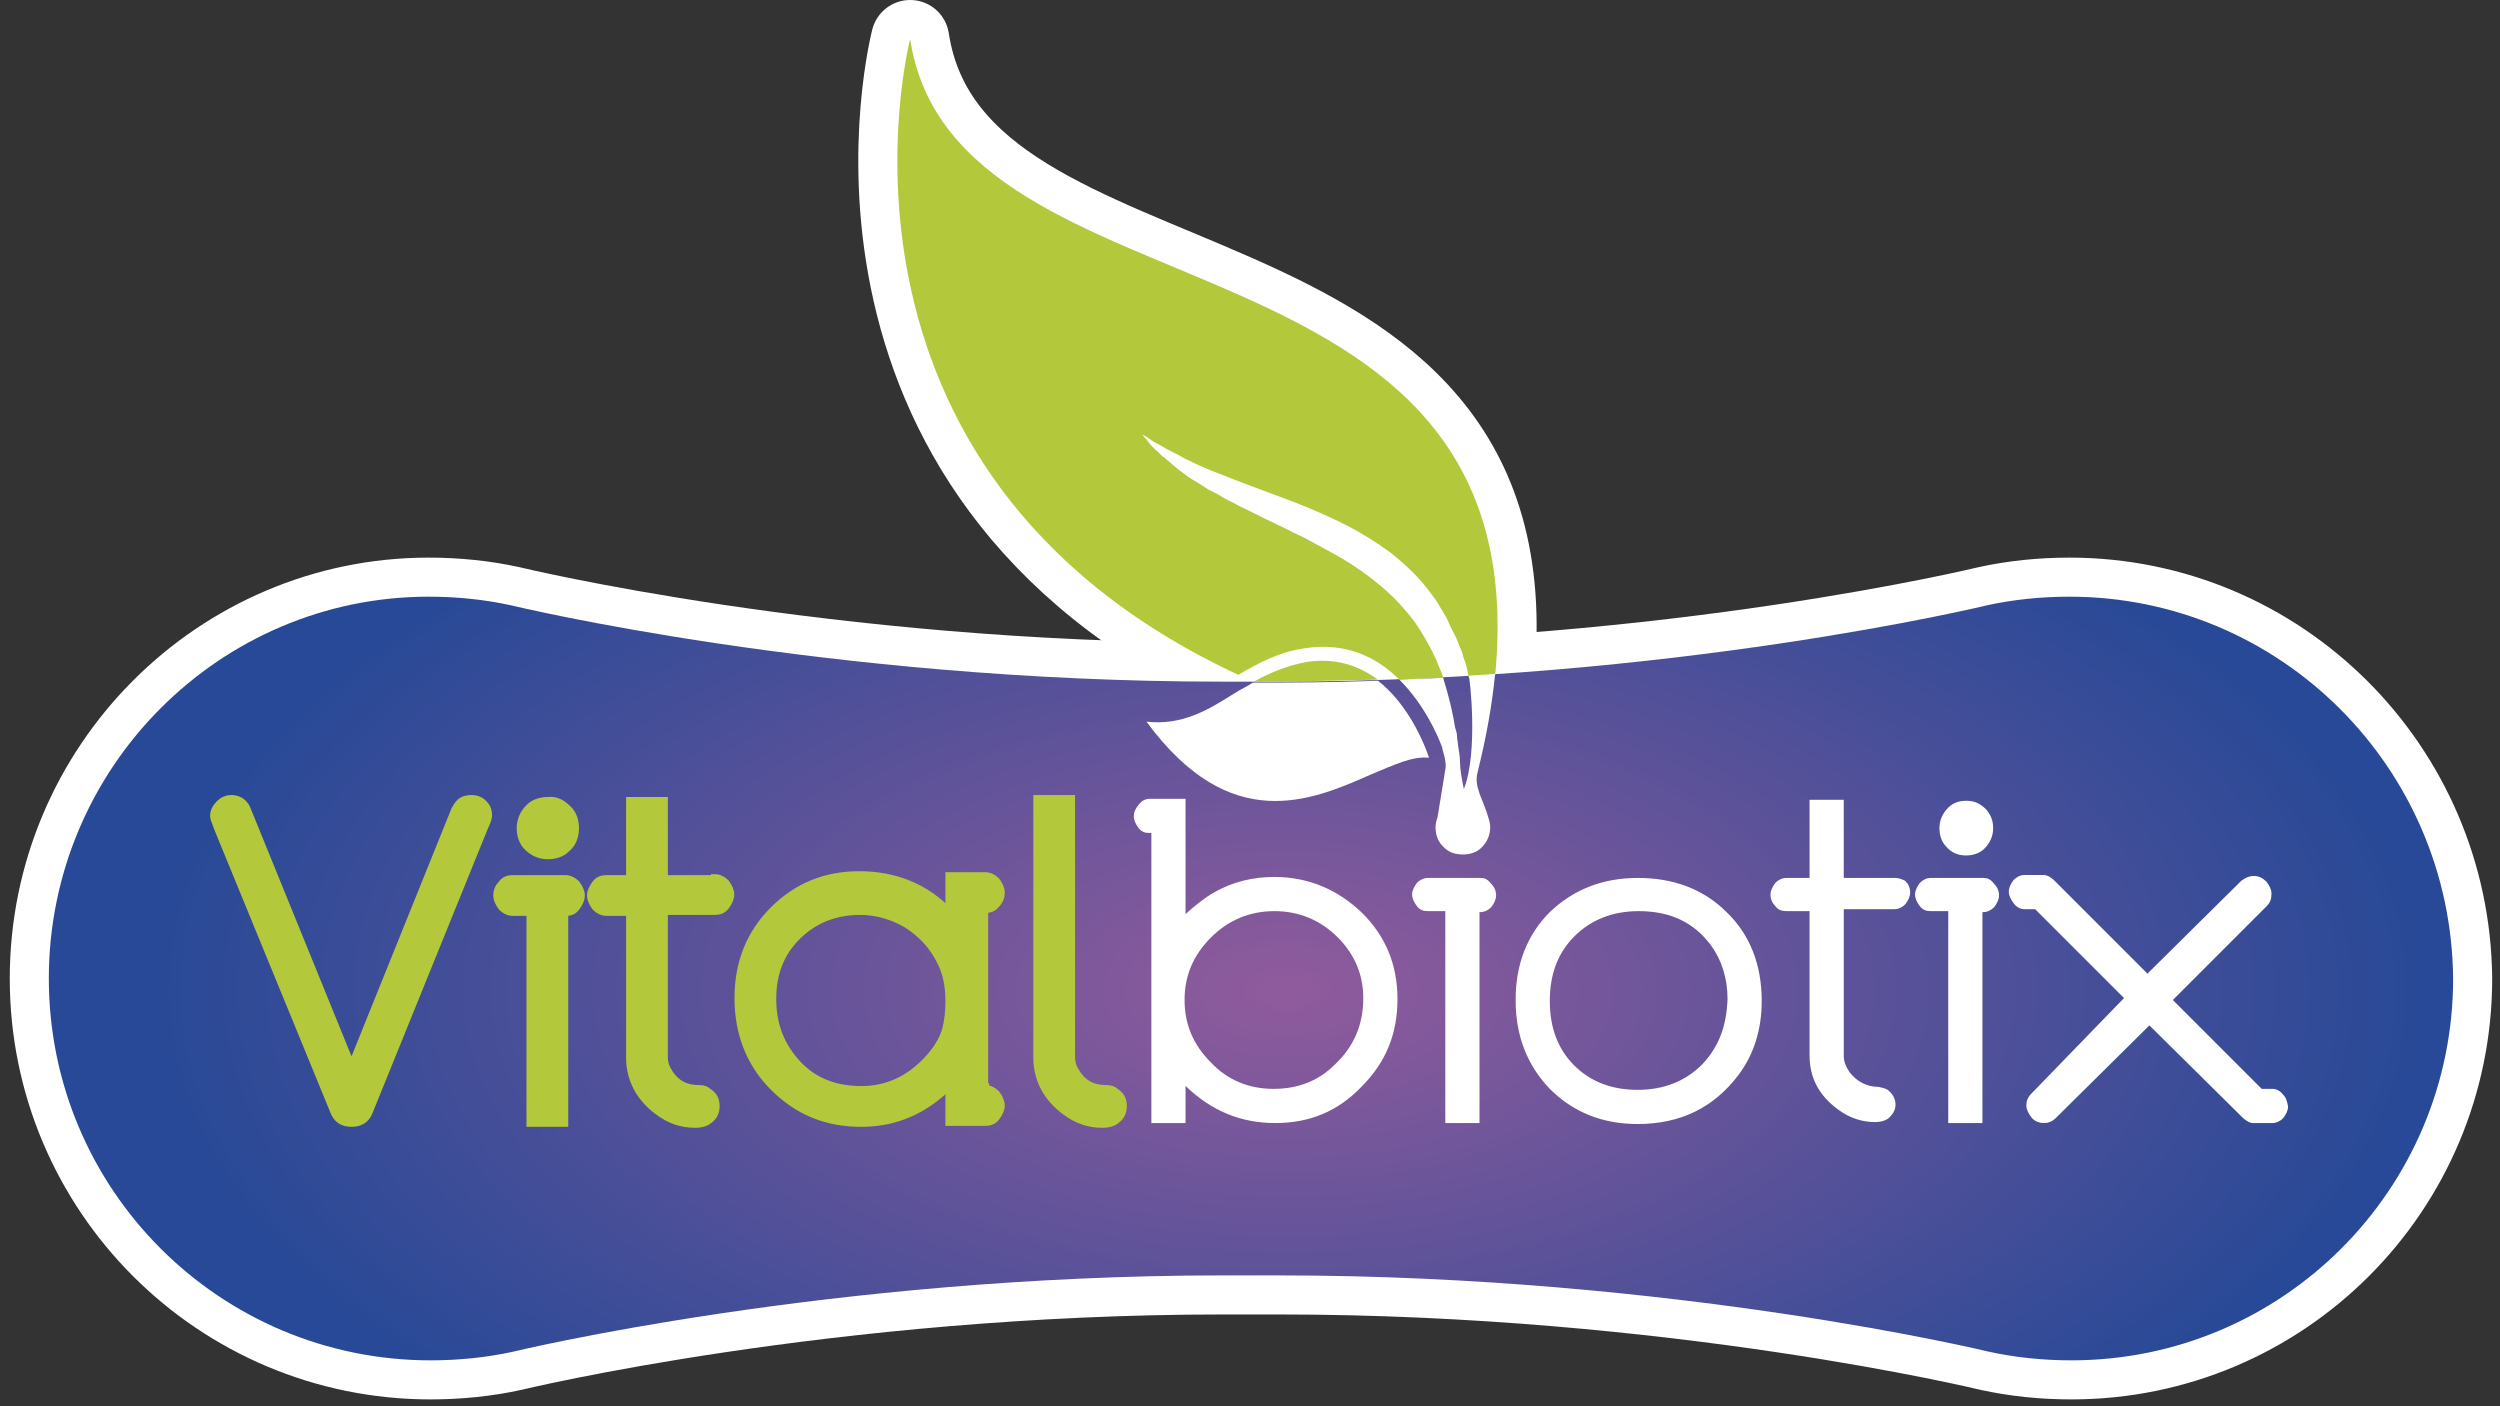
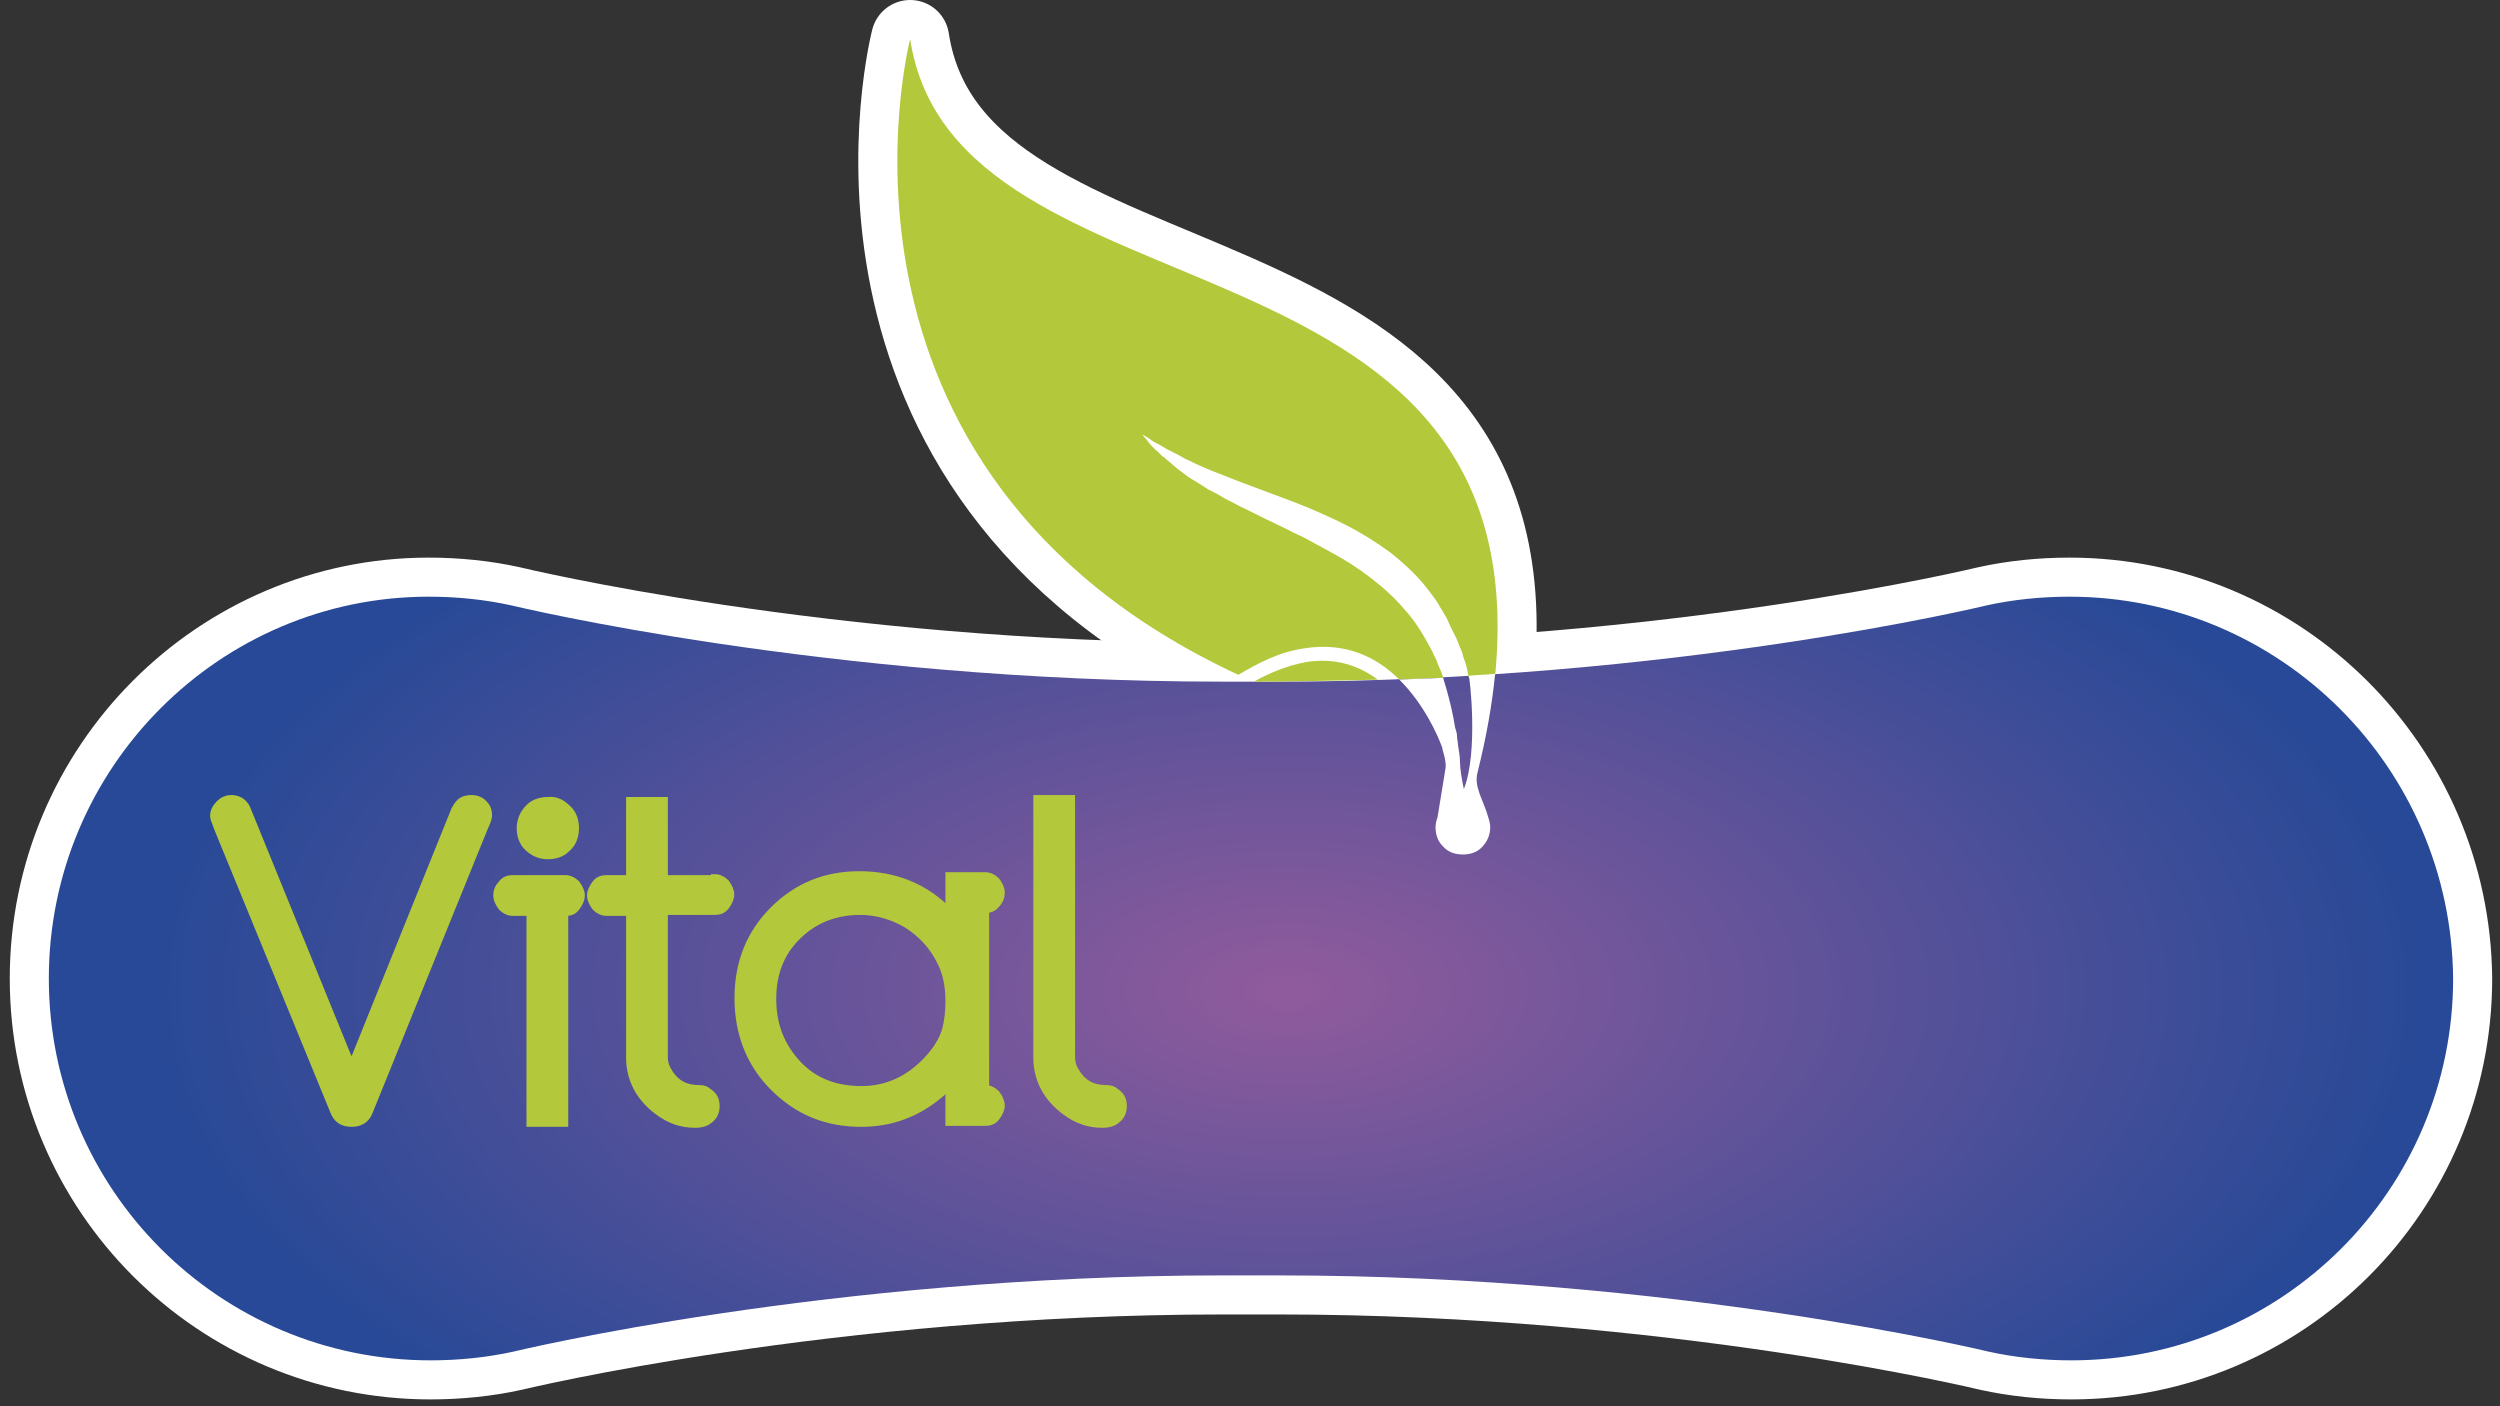
<svg xmlns="http://www.w3.org/2000/svg" id="Layer_1" x="0" y="0" version="1.1" viewBox="0 0 256 144" xml:space="preserve">
  <rect x="0" y="0" width="256" height="144" fill="#333333" stroke="none" />
  <style>.st1,.st5{stroke-miterlimit:10}.st1{fill:#b4c83b;stroke-linejoin:round;stroke:#fff;stroke-width:8}.st5{stroke:#b4c83b;stroke-width:.775}.st5,.st7{fill:#b4c83b}.st8{fill:#81ad4d}.st9{fill:#fff}</style>
  <radialGradient id="SVGID_1_" cx="131.84" cy="101.401" r="117.306" gradientTransform="matrix(1 .001 -0 .514 .041 49.157)" gradientUnits="userSpaceOnUse">
    <stop offset=".005" stop-color="#905b9c" />
    <stop offset="1" stop-color="#274997" />
  </radialGradient>
  <path fill="url(#SVGID_1_)" stroke="#fff" stroke-linejoin="round" stroke-miterlimit="10" stroke-width="8" d="M211.9 61.1c-2.9 0-5.8.3-8.5.9h0s-32.2 7.8-72.7 7.8h-5.6c-40.5 0-72.7-7.8-72.7-7.8h0c-2.7-.6-5.6-.9-8.5-.9C22.5 61.1 5 78.6 5 100.2s17.5 39.1 39.1 39.1c2.9 0 5.8-.3 8.5-.9h0s32.2-7.8 72.7-7.8h5.6c40.5 0 72.7 7.8 72.7 7.8h0c2.7.6 5.6.9 8.5.9 21.6 0 39.1-17.5 39.1-39.1-.2-21.6-17.7-39.1-39.3-39.1z" />
  <path d="M46.4 83.4c.2-.6.5-1 .7-1.2.3-.3.7-.4 1.2-.4s1 .2 1.3.6c.3.3.4.7.4 1.1 0 .2-.1.6-.4 1.2l-11.8 29.1c-.3.8-.9 1.2-1.8 1.2s-1.5-.4-1.8-1.2l-11.9-29c-.2-.6-.4-1-.4-1.2 0-.5.2-.9.6-1.3.3-.3.7-.5 1.2-.5s1 .2 1.3.6c.2.2.3.5.5 1L36 109.2l10.4-25.8zM57.8 115h-3.5V93.4h-1.8c-.4 0-.8-.2-1.1-.5-.3-.4-.5-.8-.5-1.2 0-.5.2-.9.5-1.2.3-.4.7-.5 1.1-.5h5.4c.4 0 .8.2 1.1.5.3.4.5.8.5 1.2 0 .4-.2.8-.5 1.2-.3.4-.6.5-1.1.5h-.1V115zm.4-32.1c.5.5.7 1.2.7 1.9 0 .9-.3 1.6-.9 2.1-.5.5-1.2.7-1.9.7-.8 0-1.5-.3-2.1-.9-.5-.5-.7-1.2-.7-1.9 0-.8.3-1.5.9-2.1.5-.5 1.2-.7 1.9-.7.9-.1 1.5.3 2.1.9zM73.2 89.9c.4 0 .8.2 1.1.5.3.4.5.8.5 1.2 0 .4-.2.8-.5 1.2-.3.4-.7.5-1.1.5H68v15c0 .6.2 1.1.6 1.7.7 1 1.6 1.5 3 1.5.4 0 .7.1.9.3.6.4.8.8.8 1.5 0 .5-.2 1-.6 1.3-.3.3-.8.5-1.5.5-1.4 0-2.6-.4-3.8-1.3-1.9-1.4-2.9-3.3-2.9-5.5V93.4h-2.4c-.4 0-.8-.2-1.1-.5-.3-.4-.5-.8-.5-1.2 0-.4.2-.8.5-1.2.3-.4.7-.5 1.1-.5h2.4v-8H68v8h5.2zM100.9 111.5c.4 0 .8.2 1.1.5.3.4.5.8.5 1.2 0 .4-.2.8-.5 1.2-.3.4-.7.5-1.1.5h-3.7V111c-.2.3-.5.6-.8.9-2.3 2-5 3.1-8.2 3.1-3.6 0-6.5-1.2-9-3.7-2.4-2.4-3.6-5.5-3.6-9.1s1.2-6.6 3.6-9c2.4-2.4 5.3-3.6 8.8-3.6 3.7 0 6.8 1.3 9.2 3.8v-3.7h3.7c.4 0 .8.2 1.1.5.3.4.5.8.5 1.2 0 .5-.2.9-.5 1.2-.3.4-.7.5-1.1.5h-.1v18.2h.1zM81.6 95.9c-1.7 1.7-2.5 3.8-2.5 6.4 0 2.7.9 4.9 2.6 6.7 1.7 1.8 3.9 2.6 6.5 2.6 2.7 0 5-1.1 6.9-3.2 1-1.1 1.7-2.3 1.9-3.6.1-.5.2-1.3.2-2.3 0-1.6-.3-2.9-.8-3.9-.8-1.7-2-3-3.6-4-1.4-.8-3-1.3-4.7-1.3-2.5 0-4.7.8-6.5 2.6zM109.7 81.8v26.5c0 .6.2 1.1.6 1.7.7 1 1.6 1.5 3 1.5.4 0 .7.1.9.3.6.4.8.8.8 1.5 0 .5-.2 1-.6 1.3-.3.3-.8.5-1.5.5-1.4 0-2.6-.4-3.8-1.3-1.9-1.4-2.9-3.3-2.9-5.5V81.8h3.5z" class="st1" />
  <g>
    <path fill="none" stroke="#fff" stroke-linejoin="round" stroke-miterlimit="10" stroke-width="8" d="M149.7 66.3c-.2-.4-.3-.8-.5-1.2-.1-.4-.4-.8-.6-1.2l-.6-1.2c-.2-.4-.5-.8-.7-1.2-.3-.4-.6-.7-.8-1.1-1.2-1.5-2.5-2.8-4-4-1.5-1.1-3.1-2.1-4.7-2.9-1.6-.8-3.2-1.5-4.7-2.1-3.1-1.2-6-2.2-8.4-3.2-.6-.2-1.2-.5-1.7-.7-.5-.2-1-.5-1.5-.7-.5-.2-.9-.5-1.3-.7l-.6-.3c-.2-.1-.4-.2-.5-.3-.3-.2-.6-.4-.9-.5-.2-.2-.5-.3-.6-.4-.4-.2-.5-.3-.5-.3s.1.2.4.5c.3.3.7.8 1.2 1.3l.4.4c.2.1.3.3.5.4.4.3.7.6 1.2 1 .4.3.9.7 1.4 1 .5.4 1.1.7 1.6 1 .6.4 1.2.7 1.8 1 .6.3 1.3.7 2 1 1.4.7 2.8 1.4 4.3 2.1.7.4 1.5.7 2.2 1.1.7.4 1.5.8 2.2 1.2 1.4.8 2.9 1.7 4.2 2.7 1.3 1 2.5 2.1 3.5 3.3 1 1.2 1.8 2.5 2.6 3.9.2.3.3.7.5 1 .2.3.3.7.4 1 .1.3.3.6.4 1 .9 0 1.8-.1 2.7-.1-.1-.6-.2-1.1-.4-1.7-.3-.2-.4-.7-.5-1.1z" />
    <path d="M93.2 4s-11.5 44.1 33.6 65.1c1.9-1.1 4-2.3 6.7-2.7 4.3-.7 7.5.9 9.8 3.2 1.5-.1 3-.1 4.5-.2-.1-.3-.2-.6-.4-1-.1-.3-.3-.7-.4-1-.2-.3-.3-.7-.5-1-.7-1.3-1.5-2.7-2.6-3.9-1-1.2-2.2-2.3-3.5-3.3-1.3-1-2.7-1.9-4.2-2.7-.7-.4-1.5-.8-2.2-1.2-.7-.4-1.5-.7-2.2-1.1-1.5-.7-2.9-1.4-4.3-2.1-.7-.3-1.3-.7-2-1-.6-.4-1.2-.7-1.8-1-.6-.4-1.1-.7-1.6-1-.5-.3-1-.7-1.4-1-.4-.3-.8-.7-1.2-1-.2-.2-.3-.3-.5-.4l-.4-.4c-.6-.5-1-1-1.2-1.3-.3-.3-.4-.5-.4-.5s.2.1.5.3c.2.1.4.3.6.4.3.2.6.3.9.5.2.1.3.2.5.3l.6.3c.4.2.8.4 1.3.7.5.2 1 .5 1.5.7.5.2 1.1.5 1.7.7 2.4 1 5.3 2 8.4 3.2 1.5.6 3.1 1.3 4.7 2.1s3.2 1.8 4.7 2.9c1.5 1.2 2.9 2.5 4 4 .3.4.6.8.8 1.1.2.4.5.8.7 1.2.3.4.4.8.6 1.2l.6 1.2c.2.4.3.8.5 1.2.2.4.2.8.4 1.2.2.6.3 1.1.4 1.7.9 0 1.8-.1 2.7-.2C157.7 21.8 97.8 34 93.2 4z" class="st1" />
    <path fill="#81ad4d" stroke="#fff" stroke-linejoin="round" stroke-miterlimit="10" stroke-width="8" d="M128.4 69.9s-.1 0 0 0h0z" />
    <path d="M133.7 67.8c-2 .4-3.7 1.1-5.3 2h.1c3.4 0 7.8-.1 12.6-.2-1.9-1.4-4.3-2.3-7.4-1.8z" class="st1" />
  </g>
  <g>
    <radialGradient id="SVGID_2_" cx="131.84" cy="101.401" r="117.306" gradientTransform="matrix(1 .001 -0 .514 .041 49.157)" gradientUnits="userSpaceOnUse">
      <stop offset=".005" stop-color="#905b9c" />
      <stop offset="1" stop-color="#274997" />
    </radialGradient>
    <path fill="url(#SVGID_2_)" d="M211.9 61.1c-2.9 0-5.8.3-8.5.9 0 0-32.2 7.8-72.7 7.8h-5.6c-40.5 0-72.7-7.8-72.7-7.8-2.7-.6-5.6-.9-8.5-.9C22.5 61.1 5 78.6 5 100.2s17.5 39.1 39.1 39.1c2.9 0 5.8-.3 8.5-.9 0 0 32.2-7.8 72.7-7.8h5.6c40.5 0 72.7 7.8 72.7 7.8 2.7.6 5.6.9 8.5.9 21.6 0 39.1-17.5 39.1-39.1-.2-21.6-17.7-39.1-39.3-39.1z" />
-     <path d="M46.4 83.4c.2-.6.5-1 .7-1.2.3-.3.7-.4 1.2-.4s1 .2 1.3.6c.3.3.4.7.4 1.1 0 .2-.1.6-.4 1.2l-11.8 29.1c-.3.8-.9 1.2-1.8 1.2s-1.5-.4-1.8-1.2l-11.9-29c-.2-.6-.4-1-.4-1.2 0-.5.2-.9.6-1.3.3-.3.7-.5 1.2-.5s1 .2 1.3.6c.2.2.3.5.5 1L36 109.2l10.4-25.8zM57.8 115h-3.5V93.4h-1.8c-.4 0-.8-.2-1.1-.5-.3-.4-.5-.8-.5-1.2 0-.5.2-.9.5-1.2.3-.4.7-.5 1.1-.5h5.4c.4 0 .8.2 1.1.5.3.4.5.8.5 1.2 0 .4-.2.8-.5 1.2-.3.4-.6.5-1.1.5h-.1V115zm.4-32.1c.5.5.7 1.2.7 1.9 0 .9-.3 1.6-.9 2.1-.5.5-1.2.7-1.9.7-.8 0-1.5-.3-2.1-.9-.5-.5-.7-1.2-.7-1.9 0-.8.3-1.5.9-2.1.5-.5 1.2-.7 1.9-.7.9-.1 1.5.3 2.1.9zM73.2 89.9c.4 0 .8.2 1.1.5.3.4.5.8.5 1.2 0 .4-.2.8-.5 1.2-.3.4-.7.5-1.1.5H68v15c0 .6.2 1.1.6 1.7.7 1 1.6 1.5 3 1.5.4 0 .7.1.9.3.6.4.8.8.8 1.5 0 .5-.2 1-.6 1.3-.3.3-.8.5-1.5.5-1.4 0-2.6-.4-3.8-1.3-1.9-1.4-2.9-3.3-2.9-5.5V93.4h-2.4c-.4 0-.8-.2-1.1-.5-.3-.4-.5-.8-.5-1.2 0-.4.2-.8.5-1.2.3-.4.7-.5 1.1-.5h2.4v-8H68v8h5.2zM100.9 111.5c.4 0 .8.2 1.1.5.3.4.5.8.5 1.2 0 .4-.2.8-.5 1.2-.3.4-.7.5-1.1.5h-3.7V111c-.2.3-.5.6-.8.9-2.3 2-5 3.1-8.2 3.1-3.6 0-6.5-1.2-9-3.7-2.4-2.4-3.6-5.5-3.6-9.1s1.2-6.6 3.6-9c2.4-2.4 5.3-3.6 8.8-3.6 3.7 0 6.8 1.3 9.2 3.8v-3.7h3.7c.4 0 .8.2 1.1.5.3.4.5.8.5 1.2 0 .5-.2.9-.5 1.2-.3.4-.7.5-1.1.5h-.1v18.2h.1zM81.6 95.9c-1.7 1.7-2.5 3.8-2.5 6.4 0 2.7.9 4.9 2.6 6.7 1.7 1.8 3.9 2.6 6.5 2.6 2.7 0 5-1.1 6.9-3.2 1-1.1 1.7-2.3 1.9-3.6.1-.5.2-1.3.2-2.3 0-1.6-.3-2.9-.8-3.9-.8-1.7-2-3-3.6-4-1.4-.8-3-1.3-4.7-1.3-2.5 0-4.7.8-6.5 2.6zM109.7 81.8v26.5c0 .6.2 1.1.6 1.7.7 1 1.6 1.5 3 1.5.4 0 .7.1.9.3.6.4.8.8.8 1.5 0 .5-.2 1-.6 1.3-.3.3-.8.5-1.5.5-1.4 0-2.6-.4-3.8-1.3-1.9-1.4-2.9-3.3-2.9-5.5V81.8h3.5z" class="st5" />
+     <path d="M46.4 83.4c.2-.6.5-1 .7-1.2.3-.3.7-.4 1.2-.4s1 .2 1.3.6c.3.3.4.7.4 1.1 0 .2-.1.6-.4 1.2l-11.8 29.1c-.3.8-.9 1.2-1.8 1.2s-1.5-.4-1.8-1.2l-11.9-29c-.2-.6-.4-1-.4-1.2 0-.5.2-.9.6-1.3.3-.3.7-.5 1.2-.5s1 .2 1.3.6c.2.2.3.5.5 1L36 109.2l10.4-25.8zM57.8 115h-3.5V93.4h-1.8c-.4 0-.8-.2-1.1-.5-.3-.4-.5-.8-.5-1.2 0-.5.2-.9.5-1.2.3-.4.7-.5 1.1-.5h5.4c.4 0 .8.2 1.1.5.3.4.5.8.5 1.2 0 .4-.2.8-.5 1.2-.3.4-.6.5-1.1.5h-.1V115zm.4-32.1c.5.5.7 1.2.7 1.9 0 .9-.3 1.6-.9 2.1-.5.5-1.2.7-1.9.7-.8 0-1.5-.3-2.1-.9-.5-.5-.7-1.2-.7-1.9 0-.8.3-1.5.9-2.1.5-.5 1.2-.7 1.9-.7.9-.1 1.5.3 2.1.9zM73.2 89.9c.4 0 .8.2 1.1.5.3.4.5.8.5 1.2 0 .4-.2.8-.5 1.2-.3.4-.7.5-1.1.5H68v15c0 .6.2 1.1.6 1.7.7 1 1.6 1.5 3 1.5.4 0 .7.1.9.3.6.4.8.8.8 1.5 0 .5-.2 1-.6 1.3-.3.3-.8.5-1.5.5-1.4 0-2.6-.4-3.8-1.3-1.9-1.4-2.9-3.3-2.9-5.5V93.4h-2.4c-.4 0-.8-.2-1.1-.5-.3-.4-.5-.8-.5-1.2 0-.4.2-.8.5-1.2.3-.4.7-.5 1.1-.5h2.4v-8H68v8h5.2zM100.9 111.5c.4 0 .8.2 1.1.5.3.4.5.8.5 1.2 0 .4-.2.8-.5 1.2-.3.4-.7.5-1.1.5h-3.7V111c-.2.3-.5.6-.8.9-2.3 2-5 3.1-8.2 3.1-3.6 0-6.5-1.2-9-3.7-2.4-2.4-3.6-5.5-3.6-9.1s1.2-6.6 3.6-9c2.4-2.4 5.3-3.6 8.8-3.6 3.7 0 6.8 1.3 9.2 3.8v-3.7h3.7c.4 0 .8.2 1.1.5.3.4.5.8.5 1.2 0 .5-.2.9-.5 1.2-.3.4-.7.5-1.1.5h-.1h.1zM81.6 95.9c-1.7 1.7-2.5 3.8-2.5 6.4 0 2.7.9 4.9 2.6 6.7 1.7 1.8 3.9 2.6 6.5 2.6 2.7 0 5-1.1 6.9-3.2 1-1.1 1.7-2.3 1.9-3.6.1-.5.2-1.3.2-2.3 0-1.6-.3-2.9-.8-3.9-.8-1.7-2-3-3.6-4-1.4-.8-3-1.3-4.7-1.3-2.5 0-4.7.8-6.5 2.6zM109.7 81.8v26.5c0 .6.2 1.1.6 1.7.7 1 1.6 1.5 3 1.5.4 0 .7.1.9.3.6.4.8.8.8 1.5 0 .5-.2 1-.6 1.3-.3.3-.8.5-1.5.5-1.4 0-2.6-.4-3.8-1.3-1.9-1.4-2.9-3.3-2.9-5.5V81.8h3.5z" class="st5" />
    <g>
      <path fill="none" d="M149.7 66.3c-.2-.4-.3-.8-.5-1.2-.1-.4-.4-.8-.6-1.2l-.6-1.2c-.2-.4-.5-.8-.7-1.2-.3-.4-.6-.7-.8-1.1-1.2-1.5-2.5-2.8-4-4-1.5-1.1-3.1-2.1-4.7-2.9-1.6-.8-3.2-1.5-4.7-2.1-3.1-1.2-6-2.2-8.4-3.2-.6-.2-1.2-.5-1.7-.7-.5-.2-1-.5-1.5-.7-.5-.2-.9-.5-1.3-.7l-.6-.3c-.2-.1-.4-.2-.5-.3-.3-.2-.6-.4-.9-.5-.2-.2-.5-.3-.6-.4-.4-.2-.5-.3-.5-.3s.1.2.4.5c.3.3.7.8 1.2 1.3l.4.4c.2.1.3.3.5.4.4.3.7.6 1.2 1 .4.3.9.7 1.4 1 .5.4 1.1.7 1.6 1 .6.4 1.2.7 1.8 1 .6.3 1.3.7 2 1 1.4.7 2.8 1.4 4.3 2.1.7.4 1.5.7 2.2 1.1.7.4 1.5.8 2.2 1.2 1.4.8 2.9 1.7 4.2 2.7 1.3 1 2.5 2.1 3.5 3.3 1 1.2 1.8 2.5 2.6 3.9.2.3.3.7.5 1 .2.3.3.7.4 1 .1.3.3.6.4 1 .9 0 1.8-.1 2.7-.1-.1-.6-.2-1.1-.4-1.7-.3-.2-.4-.7-.5-1.1z" />
      <path d="M93.2 4s-11.5 44.1 33.6 65.1c1.9-1.1 4-2.3 6.7-2.7 4.3-.7 7.5.9 9.8 3.2 1.5-.1 3-.1 4.5-.2-.1-.3-.2-.6-.4-1-.1-.3-.3-.7-.4-1-.2-.3-.3-.7-.5-1-.7-1.3-1.5-2.7-2.6-3.9-1-1.2-2.2-2.3-3.5-3.3-1.3-1-2.7-1.9-4.2-2.7-.7-.4-1.5-.8-2.2-1.2-.7-.4-1.5-.7-2.2-1.1-1.5-.7-2.9-1.4-4.3-2.1-.7-.3-1.3-.7-2-1-.6-.4-1.2-.7-1.8-1-.6-.4-1.1-.7-1.6-1-.5-.3-1-.7-1.4-1-.4-.3-.8-.7-1.2-1-.2-.2-.3-.3-.5-.4l-.4-.4c-.6-.5-1-1-1.2-1.3-.3-.3-.4-.5-.4-.5s.2.1.5.3c.2.1.4.3.6.4.3.2.6.3.9.5.2.1.3.2.5.3l.6.3c.4.2.8.4 1.3.7.5.2 1 .5 1.5.7.5.2 1.1.5 1.7.7 2.4 1 5.3 2 8.4 3.2 1.5.6 3.1 1.3 4.7 2.1s3.2 1.8 4.7 2.9c1.5 1.2 2.9 2.5 4 4 .3.4.6.8.8 1.1.2.4.5.8.7 1.2.3.4.4.8.6 1.2l.6 1.2c.2.4.3.8.5 1.2.2.4.2.8.4 1.2.2.6.3 1.1.4 1.7.9 0 1.8-.1 2.7-.2C157.7 21.8 97.8 34 93.2 4z" class="st7" />
      <path d="M152.6 84.2s.1 0 0 0c.1 0 .1 0 0 0zM128.4 69.9s-.1 0 0 0h0z" class="st8" />
      <path d="M133.7 67.8c-2 .4-3.7 1.1-5.3 2h.1c3.4 0 7.8-.1 12.6-.2-1.9-1.4-4.3-2.3-7.4-1.8z" class="st7" />
    </g>
    <g>
-       <path d="M130.5 89.8c-2.2 0-4.3.5-6.2 1.6-.9.5-1.9 1.3-2.9 2.2V81.8h-3.7c-.4 0-.8.2-1.1.6-.3.4-.5.7-.5 1.2 0 .4.2.8.5 1.2.3.4.7.5 1.1.5h.2V115h3.5v-3.8c2.7 2.6 5.7 3.8 9.2 3.8 3.5 0 6.4-1.2 8.8-3.7 2.5-2.5 3.7-5.4 3.7-9 0-3.5-1.2-6.4-3.6-8.8-2.5-2.4-5.5-3.7-9-3.7zm6.2 19.2c-1.7 1.7-3.8 2.5-6.3 2.5s-4.7-.9-6.4-2.7c-1.8-1.8-2.7-3.9-2.7-6.4 0-2.5.9-4.6 2.7-6.4 1.8-1.8 4-2.7 6.5-2.7s4.7.9 6.5 2.7c1.7 1.7 2.6 3.8 2.6 6.2 0 2.8-1 5-2.9 6.8zM151.6 89.9h-5.4c-.4 0-.8.2-1.1.5-.3.4-.5.8-.5 1.2 0 .4.2.8.5 1.2.3.4.7.5 1.1.5h1.8V115h3.5V93.4h.1c.4 0 .8-.2 1.1-.5.3-.4.5-.8.5-1.2 0-.5-.2-.9-.5-1.2-.4-.5-.7-.6-1.1-.6zM167.7 89.9c-3.6 0-6.6 1.2-9 3.5-2.3 2.3-3.5 5.3-3.5 9s1.2 6.7 3.5 9.1c2.4 2.4 5.4 3.6 9 3.6 4.4 0 7.8-1.7 10.3-5 1.6-2.1 2.4-4.7 2.4-7.6 0-3.7-1.2-6.8-3.6-9.1-2.4-2.4-5.5-3.5-9.1-3.5zm6.6 19.1c-1.7 1.7-3.9 2.6-6.6 2.6-2.6 0-4.8-.8-6.5-2.5-1.7-1.7-2.5-3.9-2.5-6.6 0-2.7.8-4.9 2.5-6.6 1.7-1.7 3.9-2.6 6.6-2.6 3.3 0 5.7 1.2 7.4 3.5 1.1 1.5 1.7 3.4 1.7 5.5-.1 2.8-.9 4.9-2.6 6.7zM194 89.9h-5.2v-8h-3.5v8h-2.4c-.4 0-.8.2-1.1.5-.3.4-.5.8-.5 1.2 0 .5.2.9.5 1.2.3.4.7.5 1.1.5h2.4v14.8c0 2.3 1 4.1 2.9 5.5 1.2.9 2.5 1.3 3.8 1.3.7 0 1.2-.2 1.5-.5.4-.4.6-.8.6-1.3 0-.6-.3-1.1-.8-1.5-.3-.2-.6-.2-.9-.3-1.3 0-2.3-.6-3-1.5-.4-.6-.6-1.1-.6-1.7v-15h5.2c.4 0 .8-.2 1.1-.5.3-.4.5-.8.5-1.2 0-.5-.2-.9-.5-1.2-.4-.2-.7-.3-1.1-.3zM203.1 89.9h-5.4c-.4 0-.8.2-1.1.5-.3.4-.5.8-.5 1.2 0 .4.2.8.5 1.2.3.4.7.5 1.1.5h1.8V115h3.5V93.4h.1c.4 0 .8-.2 1.1-.5.3-.4.5-.8.5-1.2 0-.5-.2-.9-.5-1.2-.4-.5-.7-.6-1.1-.6zM201.3 87.6c.7 0 1.4-.2 1.9-.7.6-.6.9-1.3.9-2.1 0-.7-.2-1.3-.7-1.9-.6-.6-1.2-.9-2-.9s-1.4.2-1.9.7c-.6.6-.9 1.3-.9 2.1 0 .7.2 1.4.7 1.9.5.6 1.2.9 2 .9zM233.8 112.1c-.3-.4-.7-.6-1.1-.6h-1.1l-9.1-9.1 9.6-9.6c.4-.4.5-.8.5-1.3 0-.4-.2-.8-.5-1.2-.4-.4-.8-.6-1.3-.6s-.9.2-1.3.5l-9.6 9.5-9.5-9.5c-.4-.4-.8-.6-1.1-.6h-2c-.4 0-.8.2-1.1.5-.3.4-.5.8-.5 1.2 0 .4.2.8.5 1.2.3.4.7.6 1.1.6h1.1l9.1 9.1-9.5 9.8c-.4.4-.5.8-.5 1.2 0 .4.2.8.5 1.2.3.4.8.6 1.3.6s.9-.2 1.2-.5l9.6-9.5 9.5 9.4c.4.4.8.6 1.1.6h2c.4 0 .8-.2 1.1-.5.3-.4.5-.8.5-1.2-.1-.5-.2-.9-.5-1.2zM140.4 79.3c2.4-1 4.3-1.9 5.9-1.7v-.1c0-.1-.1-.2-.1-.3-.7-1.9-2.3-5.3-5.1-7.5-4.8.2-9.2.2-12.6.2h-.2c-.6.4-1.3.7-1.9 1.1-2.7 1.7-5.3 3.3-9 2.9 8.6 11.7 16.9 8.1 23 5.4z" class="st9" />
      <path d="M149.9 80.8c-.2-.9-.4-2.1-.4-2.8 0-.5-.1-1.1-.2-1.7 0-.3-.1-.6-.1-.9 0-.3-.1-.6-.2-.9-.2-1.3-.5-2.6-.9-4-.1-.3-.2-.7-.3-1v-.1c-1.5.1-3 .1-4.5.2 2.5 2.5 3.9 5.6 4.4 7v.1c.5 1.6.3 2 .3 2.1l-.8 4.9c-.1.3-.2.6-.2 1 0 .7.2 1.4.7 1.9.5.6 1.2.9 2.1.9.7 0 1.4-.2 1.9-.7.6-.6.9-1.3.9-2.1 0-.3-.1-.7-.2-1-.5-1.8-1.5-3.1-1.1-4.6.9-3.6 1.5-7 1.8-10.1-.9.1-1.8.1-2.7.2.1.1 1 7.8-.5 11.6z" class="st9" />
    </g>
  </g>
</svg>